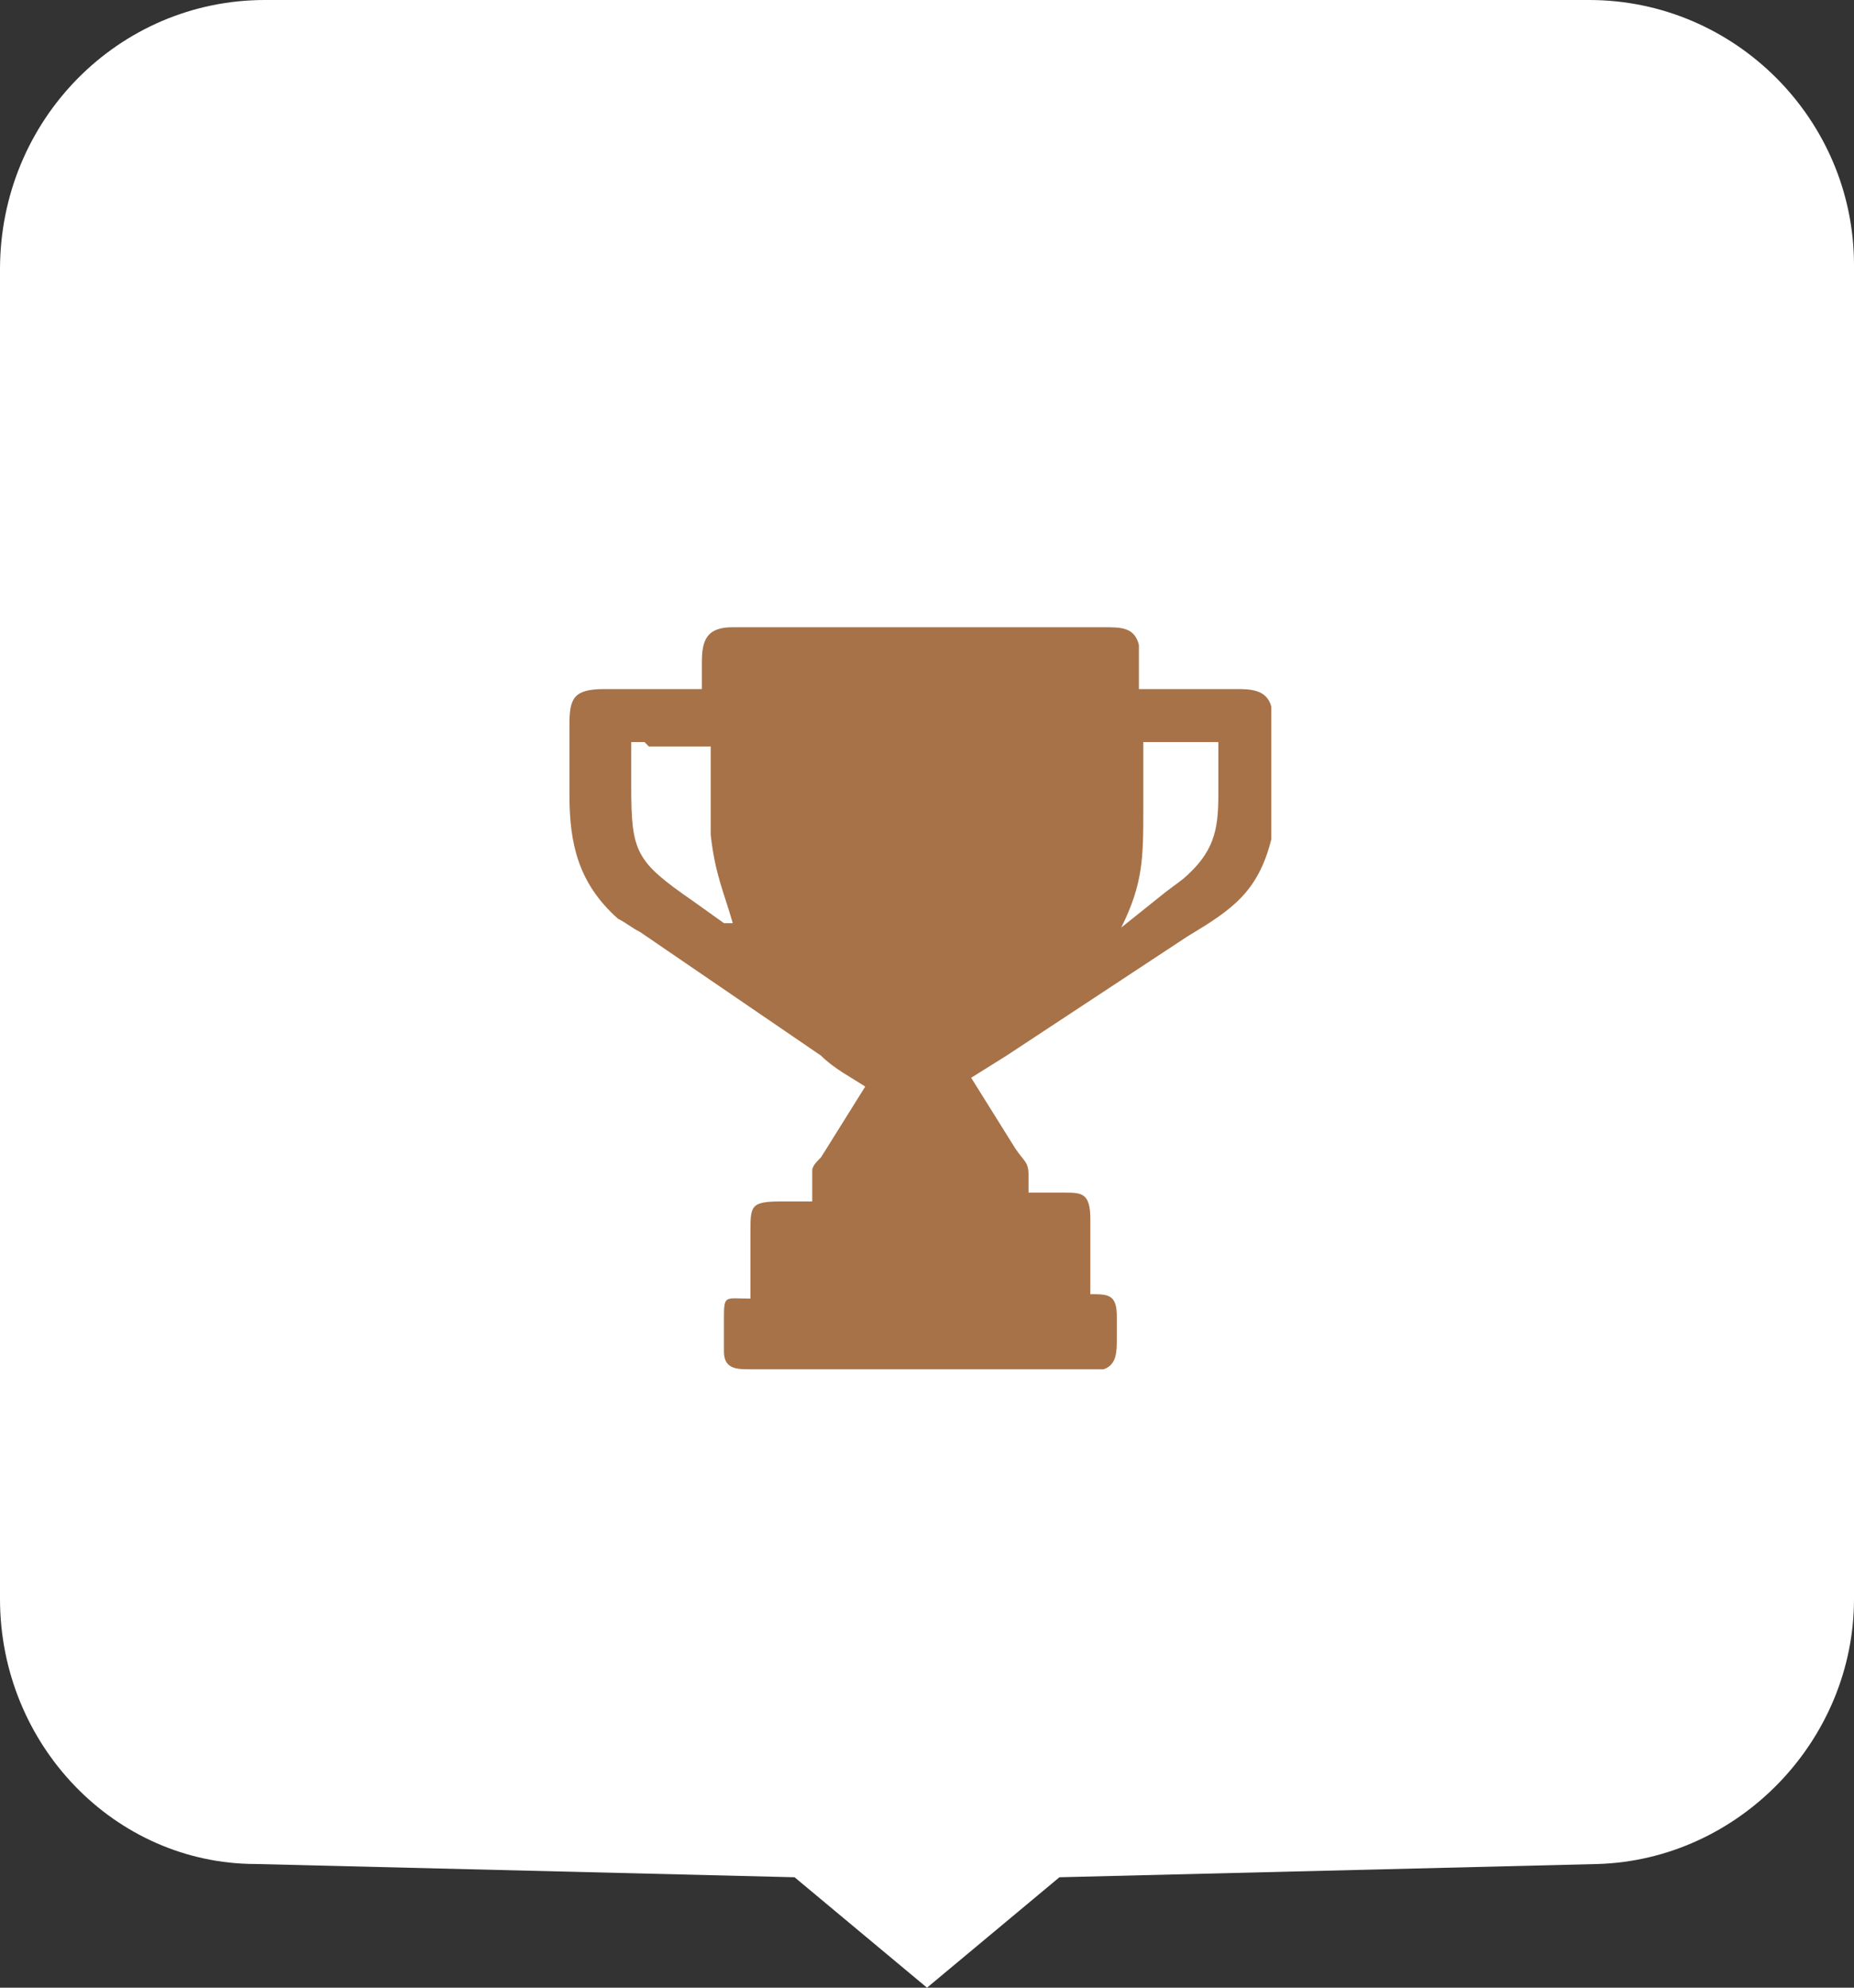
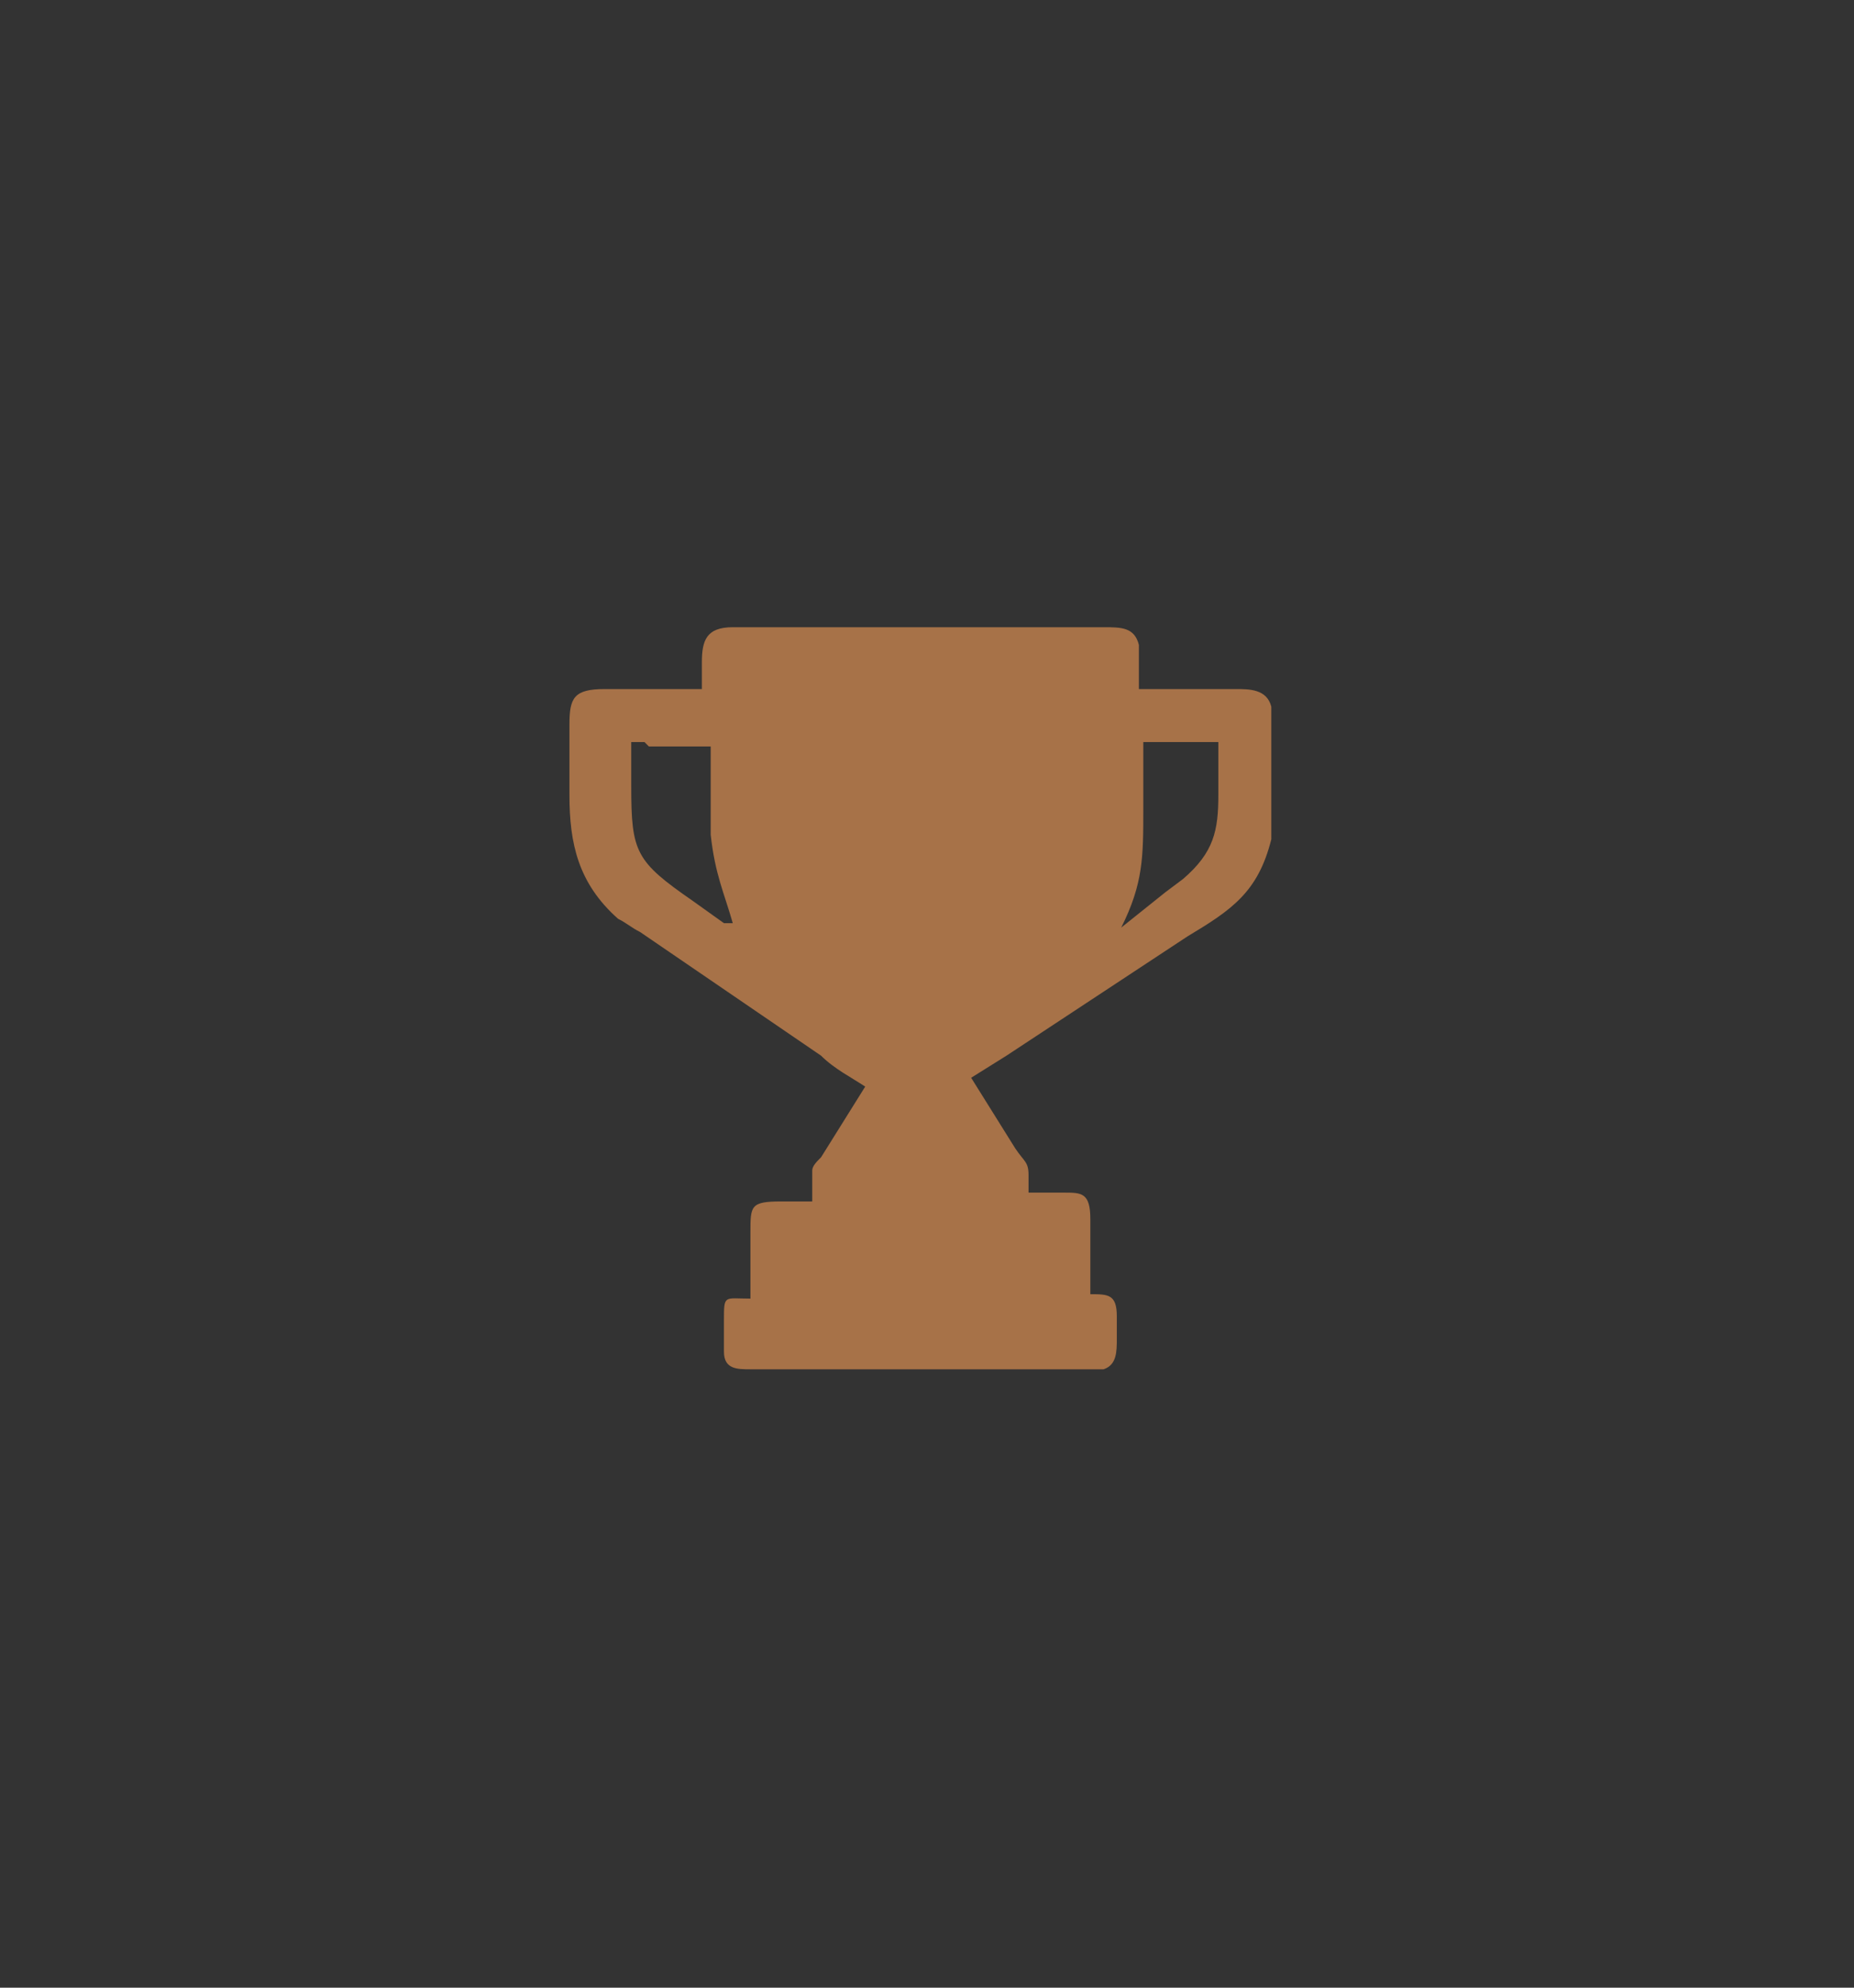
<svg xmlns="http://www.w3.org/2000/svg" id="Layer_1" data-name="Layer 1" version="1.1" viewBox="0 0 42 45">
  <rect x="0" y="0" width="42" height="45" fill="#333333" stroke="none" />
  <defs>
    <style>
      .cls-1 {
        fill: #a77248;
      }

      .cls-1, .cls-2 {
        stroke-width: 0px;
      }

      .cls-2 {
        fill: #fff;
      }
    </style>
  </defs>
-   <path class="cls-2" d="M0,6.1C0,2.7,2.7,0,6,0h30c3.3,0,6,2.7,6,6v30.2c0,3.2-2.6,5.9-5.8,6l-12.2.3-3,2.5-3-2.5-12.2-.3c-3.2,0-5.8-2.7-5.8-6V6.1Z" />
  <path class="cls-1" d="M25.2,31h-8.2c-.3,0-.6,0-.6-.4v-.7c0-.6,0-.5.6-.5,0,0,0,0,0,0v-1.5c0-.6,0-.7.7-.7h.7s0-.4,0-.4c0,0,0-.2,0-.3h0c0-.1.1-.2.2-.3l1-1.6c-.3-.2-.7-.4-1-.7l-4.1-2.8c-.2-.1-.3-.2-.5-.3-.9-.8-1.1-1.7-1.1-2.8v-1.6c0-.6.1-.8.8-.8h2.2c0,0,0,0,0,0v-.6c0-.5.1-.8.7-.8h8.4c.4,0,.7,0,.8.4,0,.1,0,.3,0,.4v.6s2.2,0,2.2,0c.3,0,.7,0,.8.4h0c0,.1,0,.3,0,.4v1.6c0,.2,0,.5,0,.7v.3c-.3,1.2-.9,1.6-1.9,2.2l-4.1,2.7-.8.5,1,1.6c.2.3.3.3.3.6v.4c0,0,.2,0,.3,0h.5c.4,0,.6,0,.6.6v1.7c.4,0,.6,0,.6.5v.5c0,.3,0,.6-.3.7ZM14.6,16.8h-.3s0,1,0,1c0,1.5.1,1.7,1.4,2.6l.7.5h.2c-.2-.7-.4-1.1-.5-2v-2s-1.4,0-1.4,0ZM25.9,16.8v1.5c0,1.1,0,1.7-.5,2.7l1-.8.4-.3c.7-.6.8-1.1.8-1.9v-1.2s-1.7,0-1.7,0Z" />
</svg>